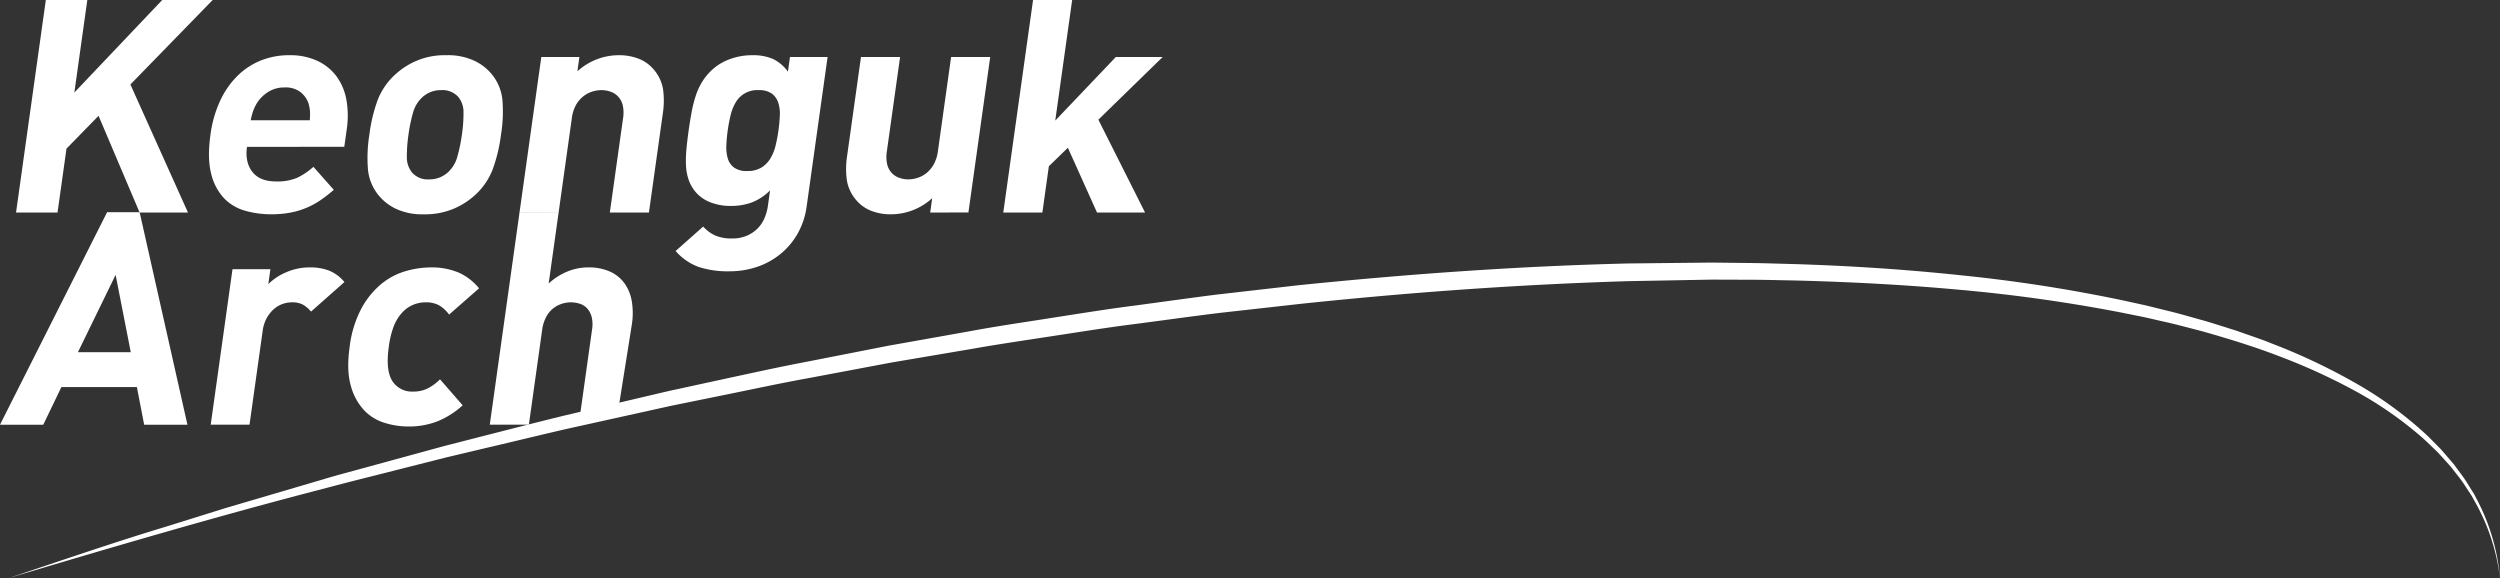
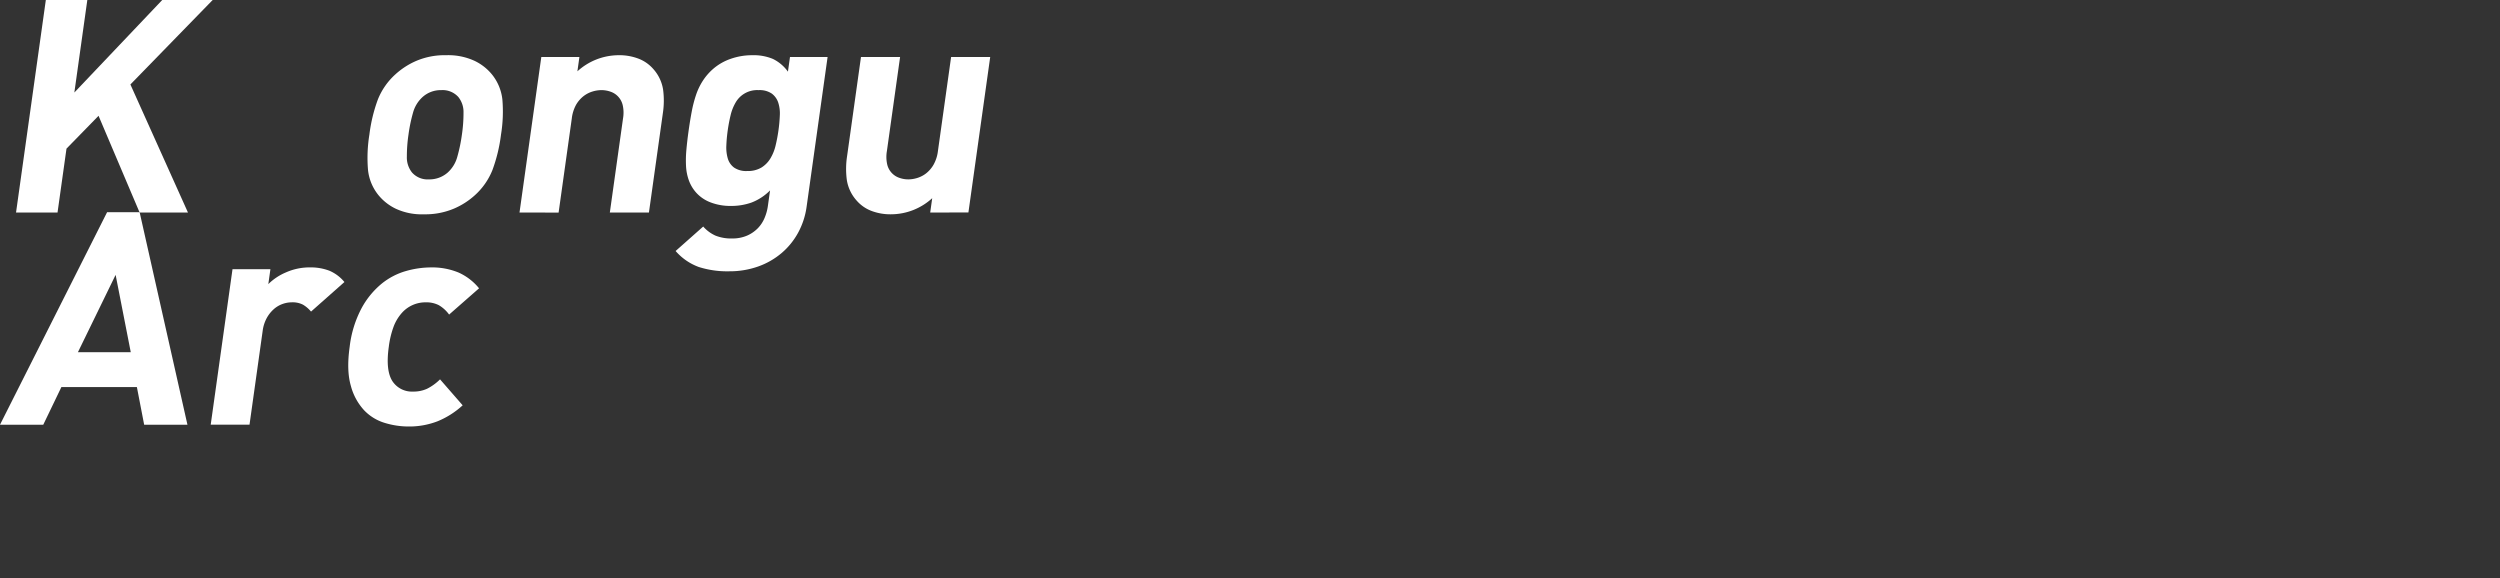
<svg xmlns="http://www.w3.org/2000/svg" width="800.287" height="185.1" viewBox="0 0 800.287 185.1">
  <rect x="0" y="0" width="800.287" height="185.1" fill="#333333" stroke="none" />
  <g transform="translate(-383 -473)">
    <g transform="translate(222.746 -68.9)">
      <path d="M206.4,677.855l-2.326-12.039H179.9l-5.795,12.039H160.254l34.282-68.026H204.95l15.305,68.026Zm-9.137-47.963L185.2,654.638h16.911Z" fill="#fff" />
      <path d="M259.821,641.644a10.069,10.069,0,0,0-2.558-2.2,7.265,7.265,0,0,0-3.619-.765,8.908,8.908,0,0,0-2.94.526,8.506,8.506,0,0,0-2.815,1.672,10.683,10.683,0,0,0-2.264,2.866,11.731,11.731,0,0,0-1.292,4.108l-4.206,30H227.706l6.978-49.778h12.134l-.67,4.777a17.837,17.837,0,0,1,5.688-3.774,18.531,18.531,0,0,1,7.579-1.576,16.8,16.8,0,0,1,6.254,1.051,12.653,12.653,0,0,1,4.841,3.63Z" fill="#fff" />
      <path d="M300.328,676.756a25.113,25.113,0,0,1-9.358,1.672,26.045,26.045,0,0,1-7.538-1.147,15.128,15.128,0,0,1-6.628-4.06,18.428,18.428,0,0,1-4.244-7.834q-1.431-4.922-.372-12.469a34.872,34.872,0,0,1,3.867-12.468,26.476,26.476,0,0,1,6.434-7.787,21.9,21.9,0,0,1,7.76-4.013,29.424,29.424,0,0,1,7.859-1.146,22.216,22.216,0,0,1,8.9,1.624,17.8,17.8,0,0,1,6.6,5.064l-9.587,8.408a10.79,10.79,0,0,0-3.3-3.01,8.732,8.732,0,0,0-4.173-.908,10.08,10.08,0,0,0-7.526,3.249,14.009,14.009,0,0,0-2.717,4.395,28.9,28.9,0,0,0-1.593,6.592q-1.072,7.645,1.217,11.083a7.483,7.483,0,0,0,6.615,3.249,10.335,10.335,0,0,0,4.427-.908,16.161,16.161,0,0,0,4.147-3.009l7.243,8.312A26.937,26.937,0,0,1,300.328,676.756Z" fill="#fff" />
-       <path d="M345.509,677.855l4.259-30.383a10.249,10.249,0,0,0-.126-4.156,6.5,6.5,0,0,0-1.46-2.723,5.369,5.369,0,0,0-2.387-1.481,9.615,9.615,0,0,0-2.82-.43,9.438,9.438,0,0,0-2.9.478,8.5,8.5,0,0,0-4.98,4.2,11.869,11.869,0,0,0-1.283,4.108l-4.259,30.383H317.037l9.536-68.026H339.09l-3.2,22.834a20.07,20.07,0,0,1,6.064-3.87,17.568,17.568,0,0,1,6.561-1.289,16.674,16.674,0,0,1,7,1.337,11.585,11.585,0,0,1,4.661,3.775,13.754,13.754,0,0,1,2.332,5.78,23.428,23.428,0,0,1,.03,7.261l-4.513,28.349Z" fill="#fff" />
      <path d="M204.945,609.926,191.8,578.97l-10.263,10.51-2.866,20.446H165.389l9.535-68.026h13.282l-4.152,29.618L212.187,541.9h16.147l-26.339,27.038,18.427,40.988Z" fill="#fff" />
-       <path d="M239.316,588.907q-.684,4.872,1.7,7.978t7.639,3.1a16.4,16.4,0,0,0,6.658-1.147,21.587,21.587,0,0,0,5.272-3.535l6.517,7.357a44.157,44.157,0,0,1-4.29,3.344,25.927,25.927,0,0,1-4.5,2.436,25.545,25.545,0,0,1-5.135,1.529,32.66,32.66,0,0,1-6.092.526,30.3,30.3,0,0,1-8.392-1.147,14.911,14.911,0,0,1-6.787-4.061,17.308,17.308,0,0,1-4.061-7.834q-1.271-4.92-.211-12.469a37.282,37.282,0,0,1,3.1-10.844,27.424,27.424,0,0,1,5.56-7.978,22.685,22.685,0,0,1,7.521-4.92,24.309,24.309,0,0,1,9.072-1.672,20.651,20.651,0,0,1,8.965,1.815,16.08,16.08,0,0,1,6.136,4.968,18.11,18.11,0,0,1,3.152,7.5,29.2,29.2,0,0,1,.1,9.506l-.777,5.542Zm20.17-11.322a11.788,11.788,0,0,0-.457-2.532,7.874,7.874,0,0,0-2.59-3.678,7.771,7.771,0,0,0-5-1.481,9.665,9.665,0,0,0-5.415,1.481,11.749,11.749,0,0,0-3.621,3.678,14.832,14.832,0,0,0-1.167,2.532,22.4,22.4,0,0,0-.73,2.818h18.918A20.619,20.619,0,0,0,259.486,577.585Z" fill="#fff" />
      <path d="M317.9,596.311a21.662,21.662,0,0,1-5.622,8.074,23.86,23.86,0,0,1-6.716,4.3,23.483,23.483,0,0,1-9.618,1.816,19.72,19.72,0,0,1-9.061-1.816,16.208,16.208,0,0,1-5.465-4.3,15.324,15.324,0,0,1-3.358-8.074,46.409,46.409,0,0,1,.44-11.322,49.985,49.985,0,0,1,2.727-11.274,21.69,21.69,0,0,1,5.615-8.026,24.1,24.1,0,0,1,6.67-4.3,23.16,23.16,0,0,1,9.57-1.815,20.066,20.066,0,0,1,9.109,1.815,16.2,16.2,0,0,1,5.512,4.3,15.354,15.354,0,0,1,3.365,8.026,45.82,45.82,0,0,1-.434,11.274A50.517,50.517,0,0,1,317.9,596.311Zm-9.271-18.344a7.636,7.636,0,0,0-1.658-5.016,6.759,6.759,0,0,0-5.456-2.2,8.7,8.7,0,0,0-5.977,2.2,10.443,10.443,0,0,0-3.066,5.016,49.822,49.822,0,0,0-1.456,7.022,48.273,48.273,0,0,0-.52,7.071,7.685,7.685,0,0,0,1.654,5.064,6.64,6.64,0,0,0,5.361,2.2,8.837,8.837,0,0,0,6.072-2.2,10.469,10.469,0,0,0,3.07-5.064,50.546,50.546,0,0,0,1.465-7.071A47,47,0,0,0,308.631,577.967Z" fill="#fff" />
      <path d="M355.473,609.926l4.219-30.1a10.836,10.836,0,0,0-.11-4.3,5.959,5.959,0,0,0-3.958-4.3,8.779,8.779,0,0,0-2.828-.478,10.036,10.036,0,0,0-2.966.478,8.909,8.909,0,0,0-2.874,1.529,9.652,9.652,0,0,0-2.335,2.77,11.927,11.927,0,0,0-1.331,4.332l-4.219,30.1-12.513-.032,6.978-49.778h12.195l-.643,4.586a19.677,19.677,0,0,1,13.144-5.159,17.125,17.125,0,0,1,6.526,1.147,11.93,11.93,0,0,1,4.609,3.248,12.853,12.853,0,0,1,3.144,6.545,26.664,26.664,0,0,1-.062,7.595l-4.46,31.816Z" fill="#fff" />
      <path d="M415.754,616.375a22.96,22.96,0,0,1-5.313,6.545,23.935,23.935,0,0,1-7.529,4.3,27.316,27.316,0,0,1-9.243,1.528,30.058,30.058,0,0,1-9.742-1.385,18.039,18.039,0,0,1-7.4-5.112l8.837-7.834a11.438,11.438,0,0,0,3.939,2.914,13.428,13.428,0,0,0,5.271.907,11.767,11.767,0,0,0,4.809-.907,10.972,10.972,0,0,0,3.433-2.341,10.6,10.6,0,0,0,2.181-3.3,15.059,15.059,0,0,0,1.055-3.773l.71-5.064a16.944,16.944,0,0,1-5.893,3.87,19.337,19.337,0,0,1-6.65,1.1,17.611,17.611,0,0,1-6.528-1.146,11.781,11.781,0,0,1-4.7-3.249,12.085,12.085,0,0,1-2.235-3.822,15.871,15.871,0,0,1-.893-4.538,36.41,36.41,0,0,1,.122-5.3q.259-2.867.715-6.115t.993-6.067a39.844,39.844,0,0,1,1.358-5.255,20.4,20.4,0,0,1,2.165-4.538,17.961,17.961,0,0,1,3.306-3.822,17.053,17.053,0,0,1,5.662-3.248,20.649,20.649,0,0,1,6.9-1.147,15.92,15.92,0,0,1,6.617,1.2,12.844,12.844,0,0,1,4.782,4.06l.656-4.682h12.038l-6.723,47.963A24.151,24.151,0,0,1,415.754,616.375Zm-5.867-37.548a11.266,11.266,0,0,0-.516-4.108,5.917,5.917,0,0,0-2.067-2.867,6.938,6.938,0,0,0-4.216-1.1,7.927,7.927,0,0,0-7.347,3.966,14.673,14.673,0,0,0-1.621,4.108q-.565,2.341-.914,4.825t-.439,4.825a12.553,12.553,0,0,0,.463,4.156,5.568,5.568,0,0,0,2.013,2.914,6.915,6.915,0,0,0,4.215,1.1,8.455,8.455,0,0,0,4.525-1.1,8.753,8.753,0,0,0,2.877-2.914,14.405,14.405,0,0,0,1.675-4.156q.565-2.34.913-4.825A47.819,47.819,0,0,0,409.887,578.827Z" fill="#fff" />
      <path d="M458.027,609.926l.643-4.586a19.6,19.6,0,0,1-13.1,5.16,17.044,17.044,0,0,1-6.507-1.147,11.843,11.843,0,0,1-4.59-3.249,12.841,12.841,0,0,1-3.13-6.544,26.786,26.786,0,0,1,.064-7.6l4.46-31.816h12.517l-4.219,30.1a10.9,10.9,0,0,0,.1,4.3,5.94,5.94,0,0,0,3.93,4.3,8.613,8.613,0,0,0,2.815.478,9.833,9.833,0,0,0,2.946-.478,8.8,8.8,0,0,0,2.86-1.529,9.643,9.643,0,0,0,2.324-2.77,11.822,11.822,0,0,0,1.359-4.3l4.219-30.1h12.516l-6.978,49.778Z" fill="#fff" />
-       <path d="M511.418,609.926l-9.324-20.733-6.085,5.924-2.076,14.809H481.417l9.535-68.026h12.517l-5.411,38.6,19.382-20.351h15l-20.584,20.064L526.8,609.926Z" fill="#fff" />
-       <path d="M960.541,727a65.676,65.676,0,0,0-8.24-24.881l-.794-1.439-.9-1.375-1.8-2.747c-1.246-1.8-2.662-3.48-3.981-5.224-1.471-1.624-2.916-3.271-4.425-4.855-1.6-1.5-3.129-3.066-4.771-4.512a120.372,120.372,0,0,0-21.542-14.962,193.3,193.3,0,0,0-23.893-10.942c-8.178-3.175-16.584-5.741-25.028-8.13-4.255-1.087-8.482-2.269-12.779-3.194-2.142-.482-4.276-1-6.424-1.453l-6.461-1.3a511.489,511.489,0,0,0-52.208-7.348c-17.519-1.608-35.1-2.51-52.7-2.959-4.4-.073-8.8-.2-13.2-.227l-13.205-.045-26.41.49c-35.208,1.046-70.372,3.6-105.418,7.293l-26.269,2.944c-8.743,1.093-17.473,2.3-26.21,3.451-8.746,1.088-17.449,2.492-26.162,3.817-8.71,1.349-17.434,2.606-26.115,4.142l-26.073,4.421-25.993,4.89c-8.678,1.563-17.3,3.416-25.938,5.178l-12.961,2.638c-2.158.447-4.323.865-6.477,1.334l-6.458,1.429-25.831,5.716c-8.6,1.971-17.159,4.085-25.75,6.084l-12.875,3.054-12.826,3.249c-8.544,2.191-17.117,4.28-25.641,6.555-34.17,8.844-68.046,18.773-101.88,28.9,16.75-5.579,33.449-11.351,50.357-16.461l12.647-3.946,6.324-1.974,6.353-1.876L264,695.259c4.229-1.281,8.508-2.379,12.764-3.56l12.784-3.491,12.785-3.491,12.837-3.295c8.562-2.181,17.119-4.391,25.7-6.483l25.807-6.071,6.453-1.517c2.152-.5,4.316-.947,6.473-1.423l12.955-2.817c8.641-1.858,17.272-3.769,25.958-5.411l26.022-5.11,26.112-4.644c8.691-1.633,17.447-2.878,26.179-4.265,8.738-1.353,17.464-2.783,26.238-3.9,8.764-1.174,17.521-2.412,26.293-3.533l26.361-3.018c35.2-3.6,70.515-6.139,105.908-6.993l26.551-.281,13.278.15c4.425.069,8.851.226,13.276.334,17.7.558,35.389,1.694,53.012,3.56a493.878,493.878,0,0,1,52.534,8.155l6.5,1.427c2.16.5,4.308,1.06,6.462,1.587,4.319,1.013,8.575,2.286,12.852,3.463,2.133.612,4.241,1.314,6.362,1.966l3.177,1c1.055.341,2.1.727,3.147,1.089,2.093.741,4.2,1.455,6.28,2.219l6.2,2.44A195.774,195.774,0,0,1,915.2,665.049,122.227,122.227,0,0,1,936.685,680.8c1.632,1.511,3.152,3.142,4.731,4.706,1.493,1.649,2.919,3.36,4.368,5.044,1.3,1.807,2.689,3.547,3.907,5.406l1.76,2.833.878,1.415.761,1.484A66.13,66.13,0,0,1,960.541,727Z" fill="#fff" />
    </g>
  </g>
</svg>